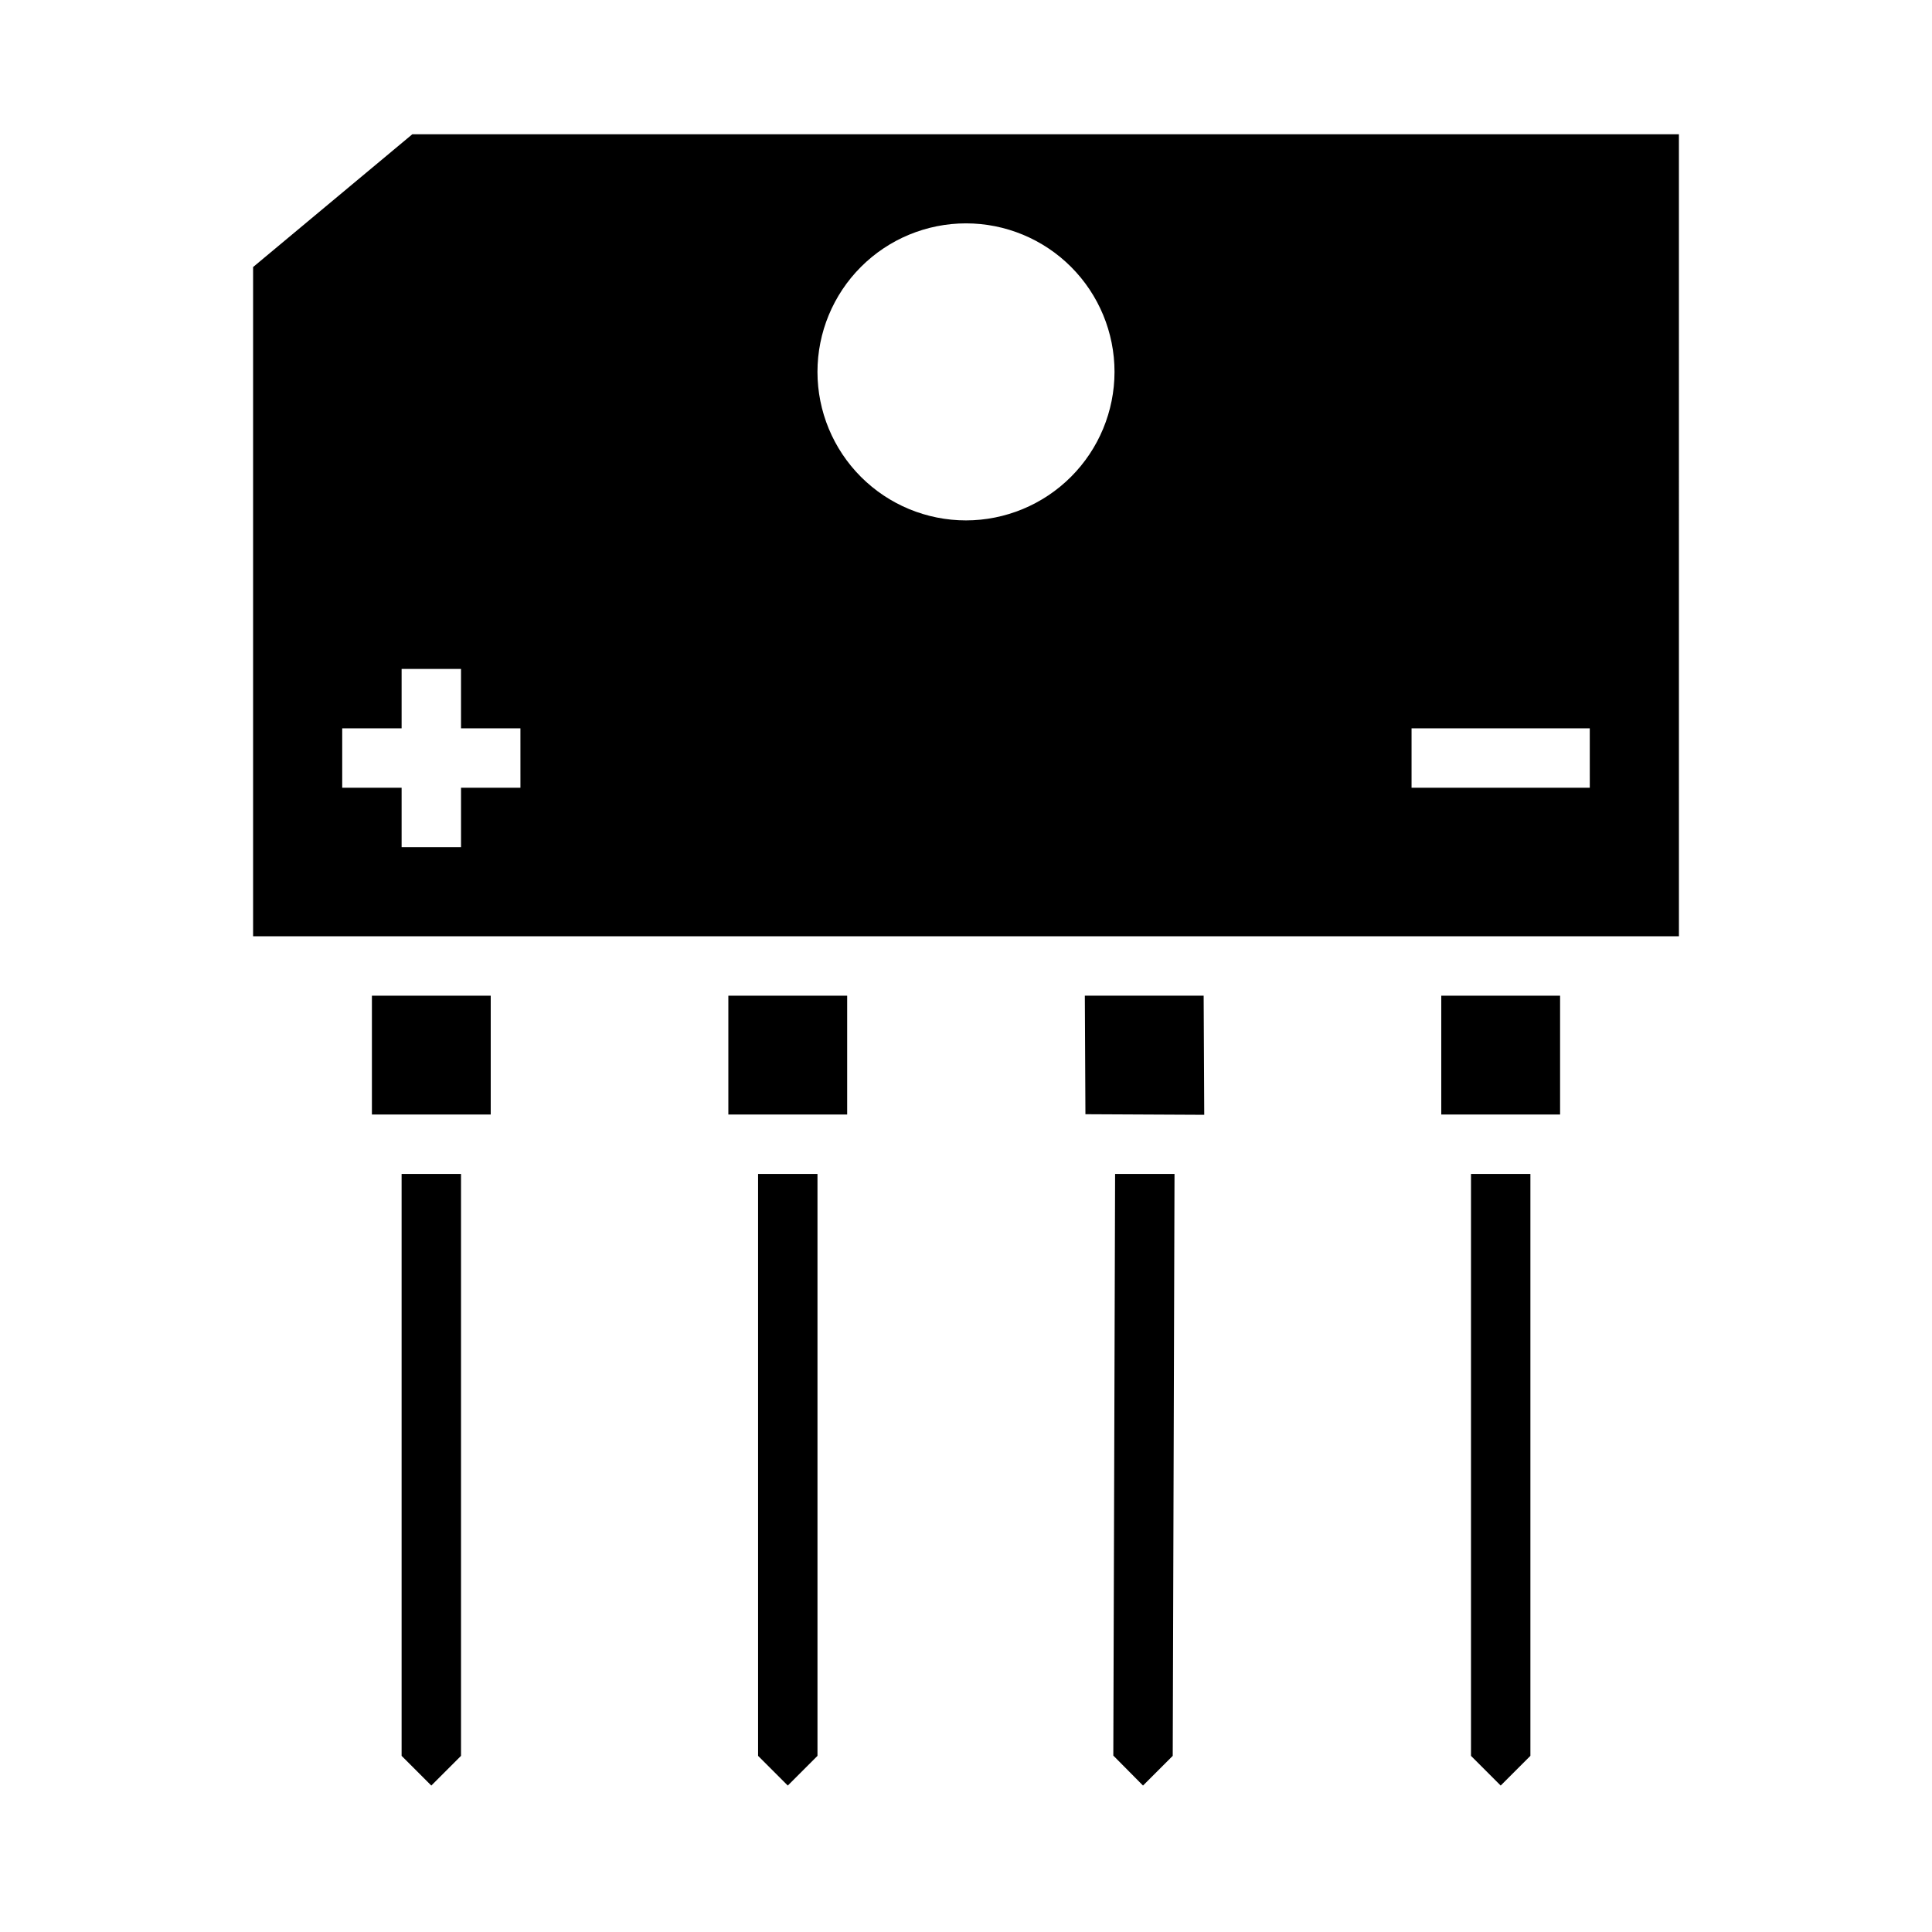
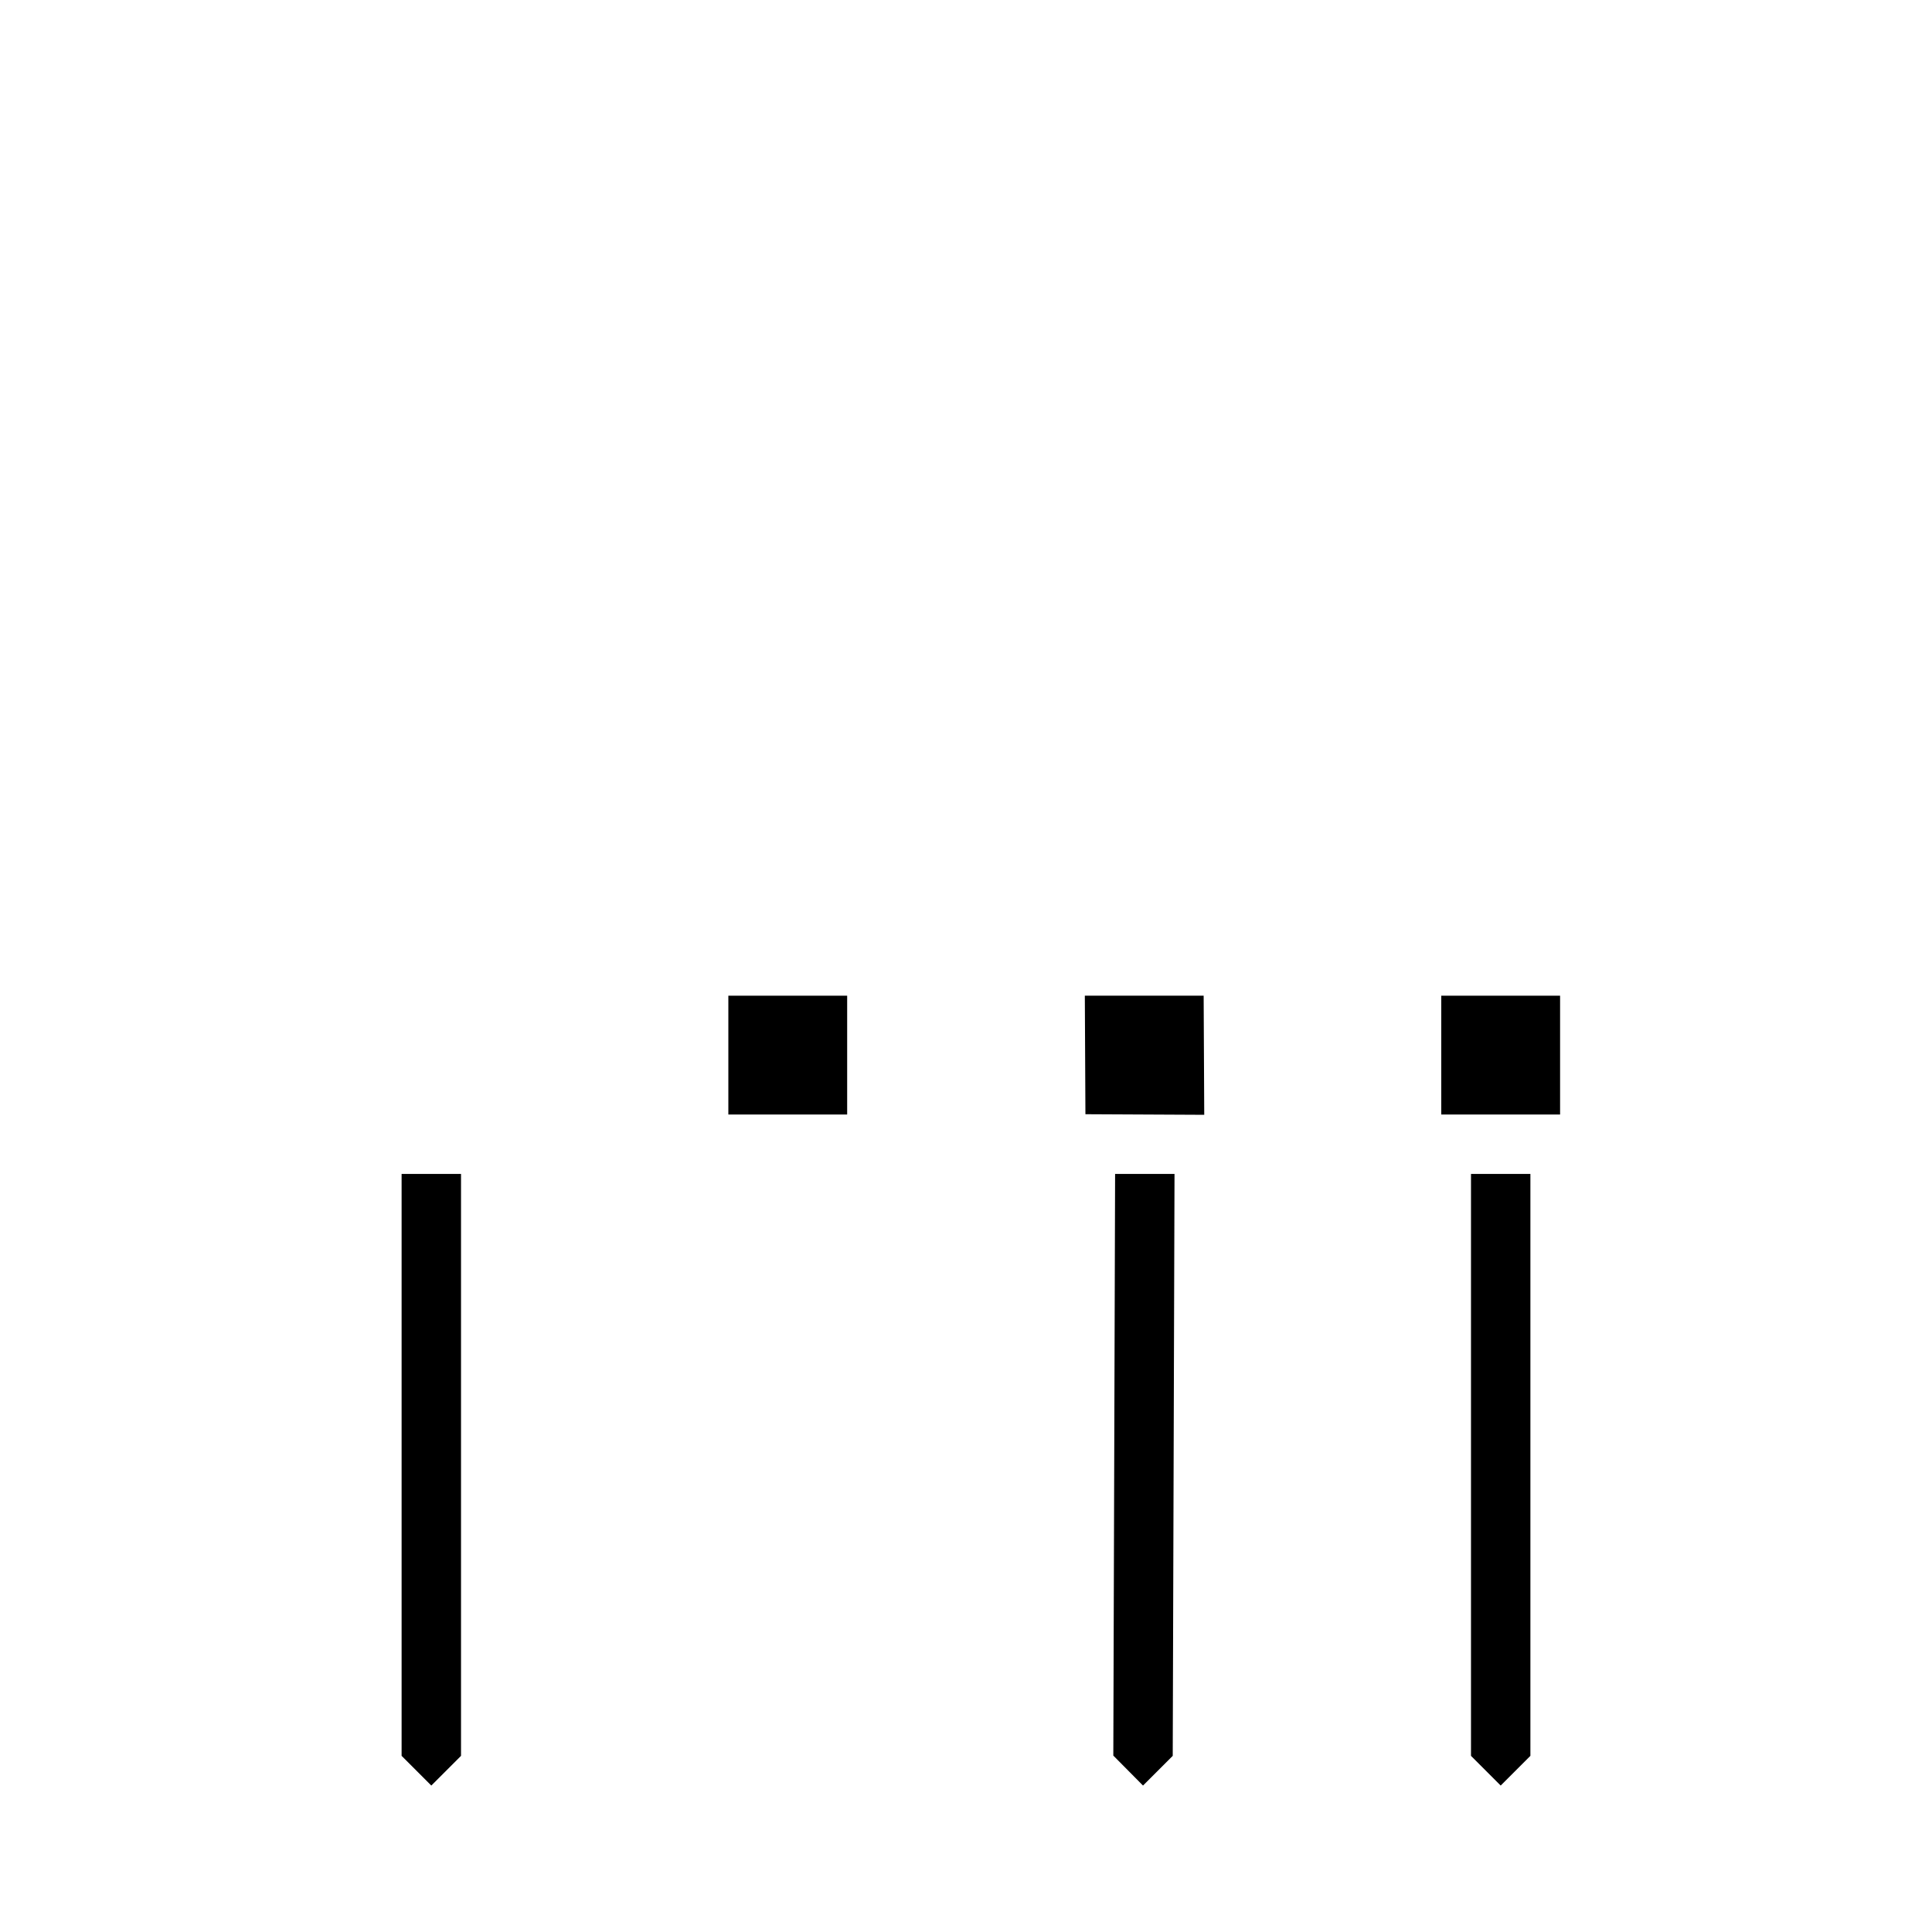
<svg xmlns="http://www.w3.org/2000/svg" fill="#000000" width="800px" height="800px" version="1.1" viewBox="144 144 512 512">
  <g>
    <path d="m462.98 407.87h-31.488l0.156 31.41h0.078l31.41 0.156z" />
-     <path d="m588.93 179.58h-335.66l-42.195 35.188v177.36h377.86zm-307.01 173.18h-15.742v15.742l-15.746 0.004v-15.746h-15.742v-15.742h15.742v-15.746h15.742v15.742h15.742zm118.08-70.848c-10.441 0-20.453-4.148-27.832-11.527-7.383-7.383-11.531-17.395-11.531-27.832 0-10.441 4.148-20.449 11.531-27.832 7.379-7.383 17.391-11.527 27.832-11.527 10.438 0 20.449 4.144 27.832 11.527 7.379 7.383 11.527 17.391 11.527 27.832-0.012 10.434-4.164 20.438-11.543 27.816s-17.383 11.531-27.816 11.543zm165.31 70.848h-47.234v-15.742h47.23z" />
    <path d="m541.7 617.19 7.871-7.871v-154.21h-15.742v154.21z" />
    <path d="m446.91 617.19 7.875-7.871 0.473-154.21h-15.746l-0.473 154.14z" />
    <path d="m525.95 407.87h31.488v31.488h-31.488z" />
    <path d="m258.3 617.19 7.875-7.871v-154.21h-15.746v154.21z" />
-     <path d="m242.56 407.87h31.488v31.488h-31.488z" />
-     <path d="m352.77 617.19 7.871-7.871v-154.21h-15.742v154.21z" />
    <path d="m337.02 407.87h31.488v31.488h-31.488z" />
  </g>
</svg>